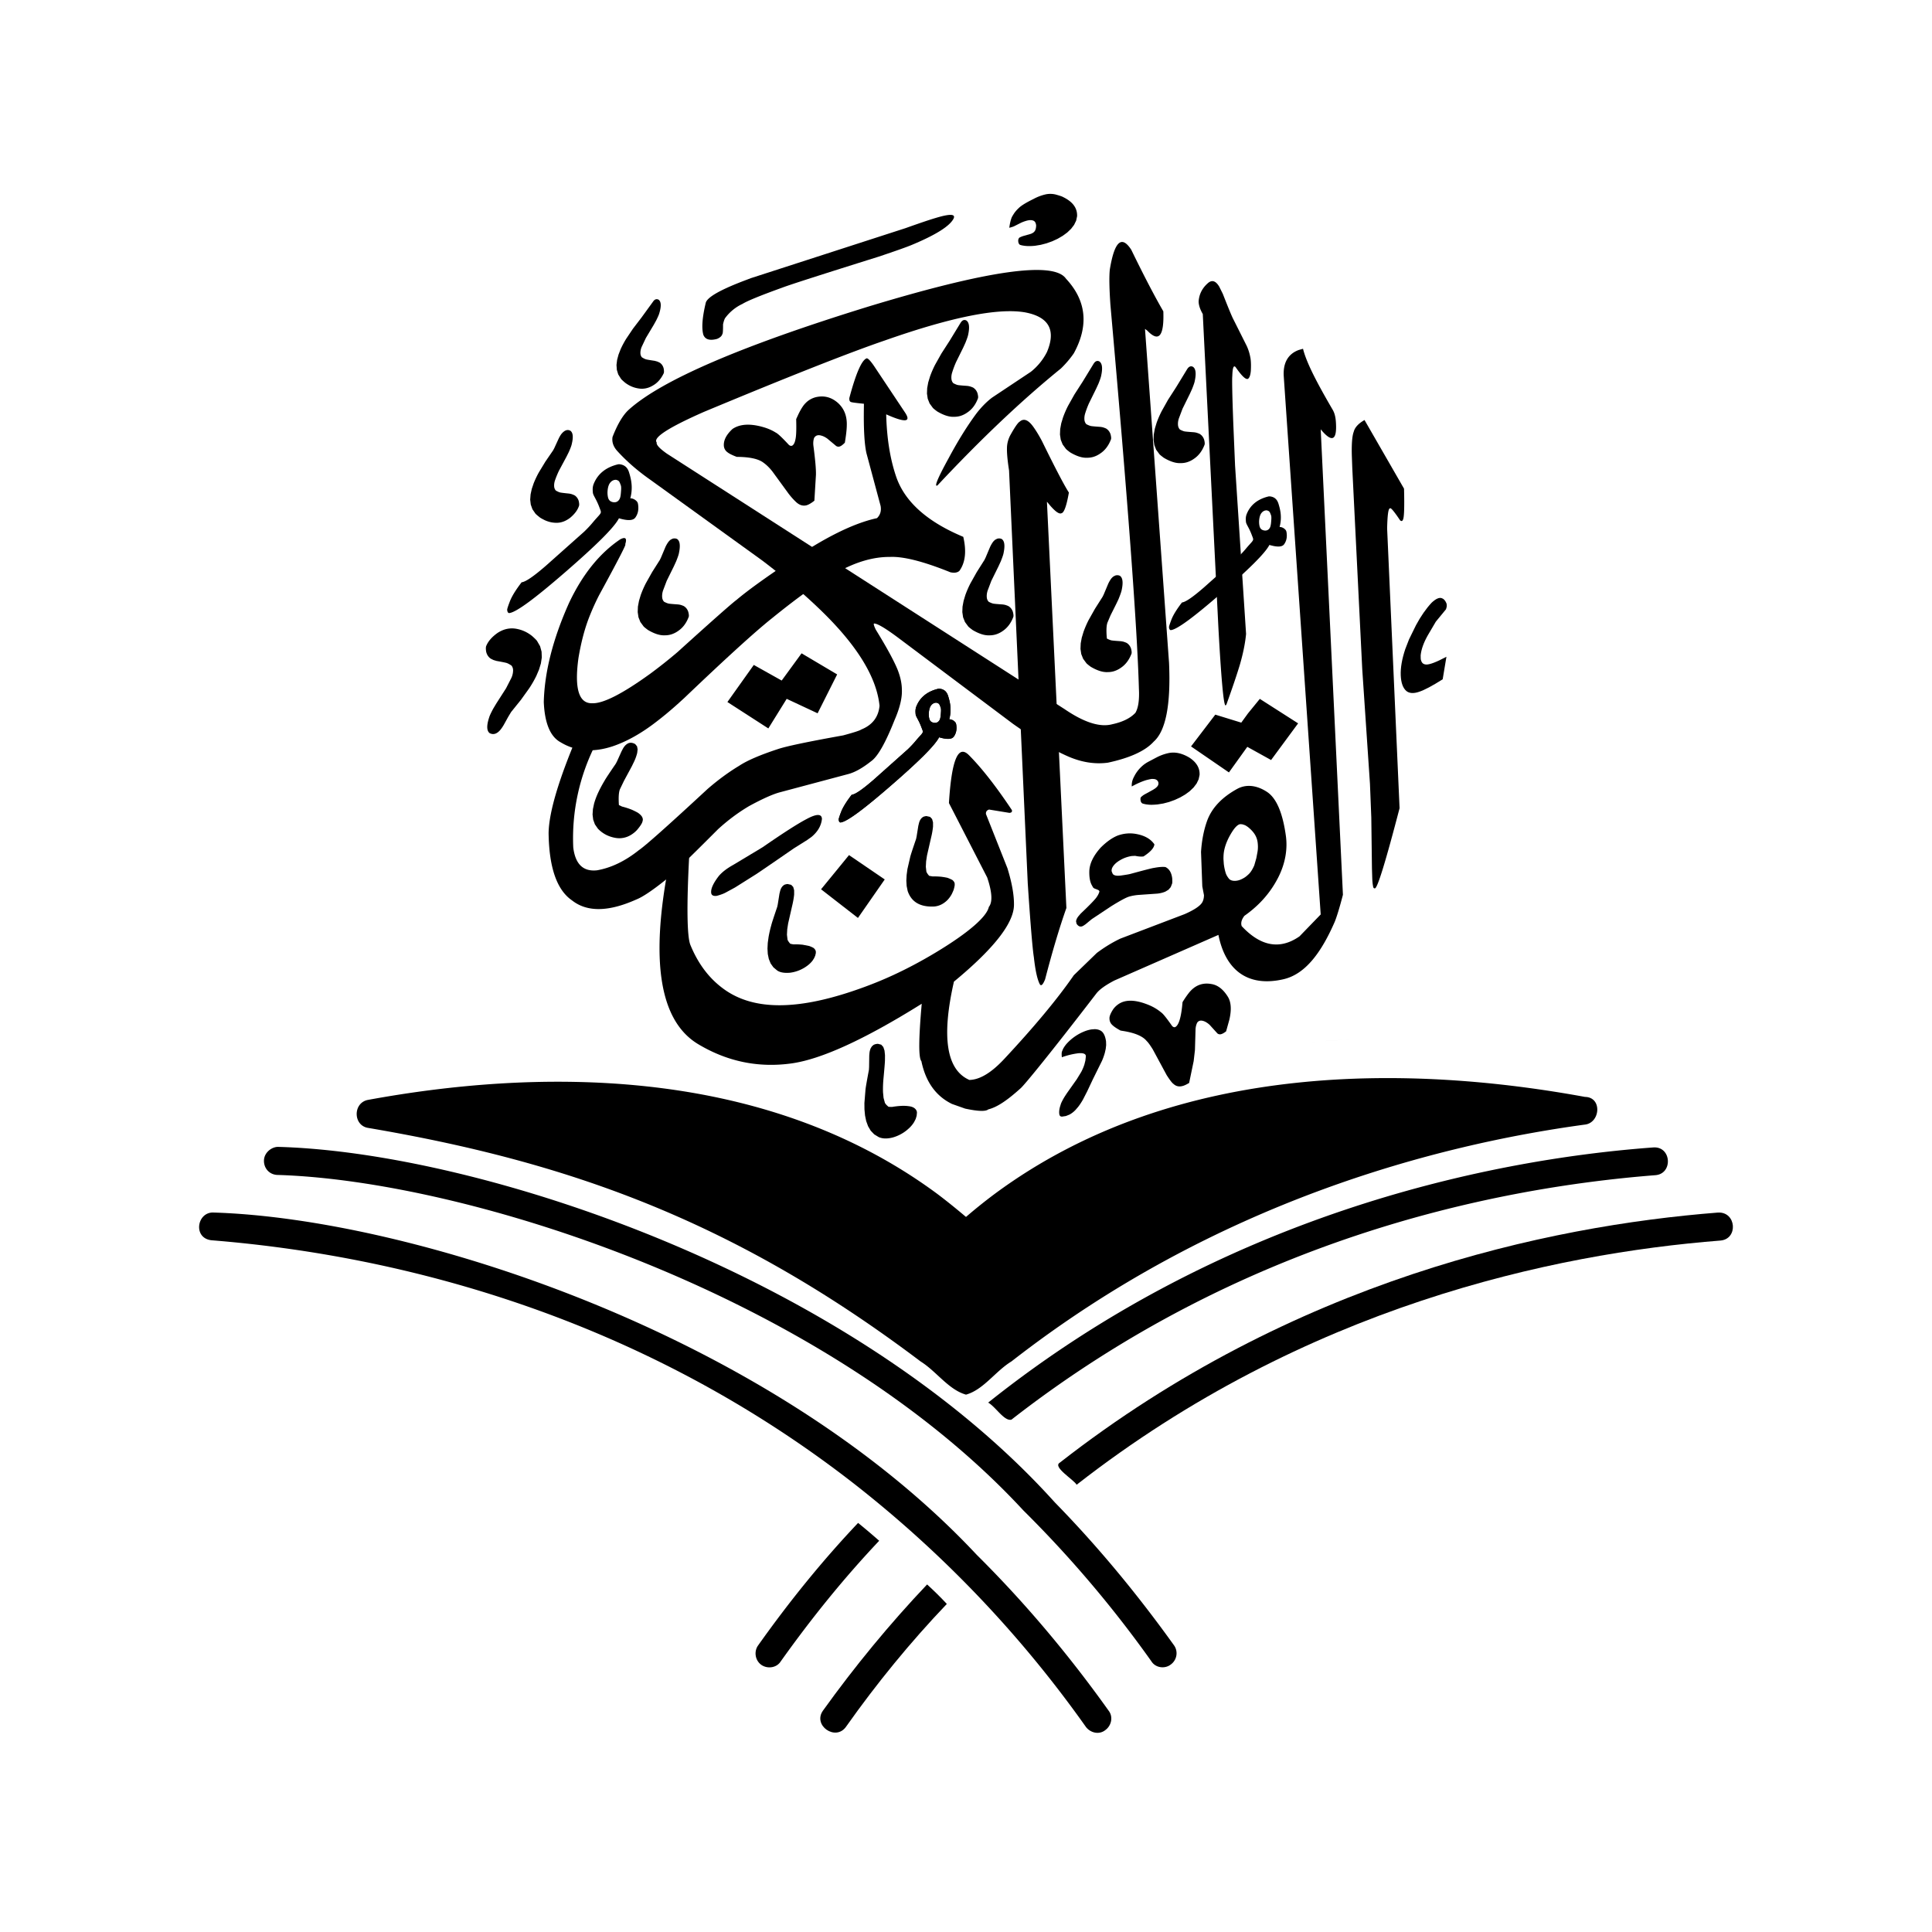
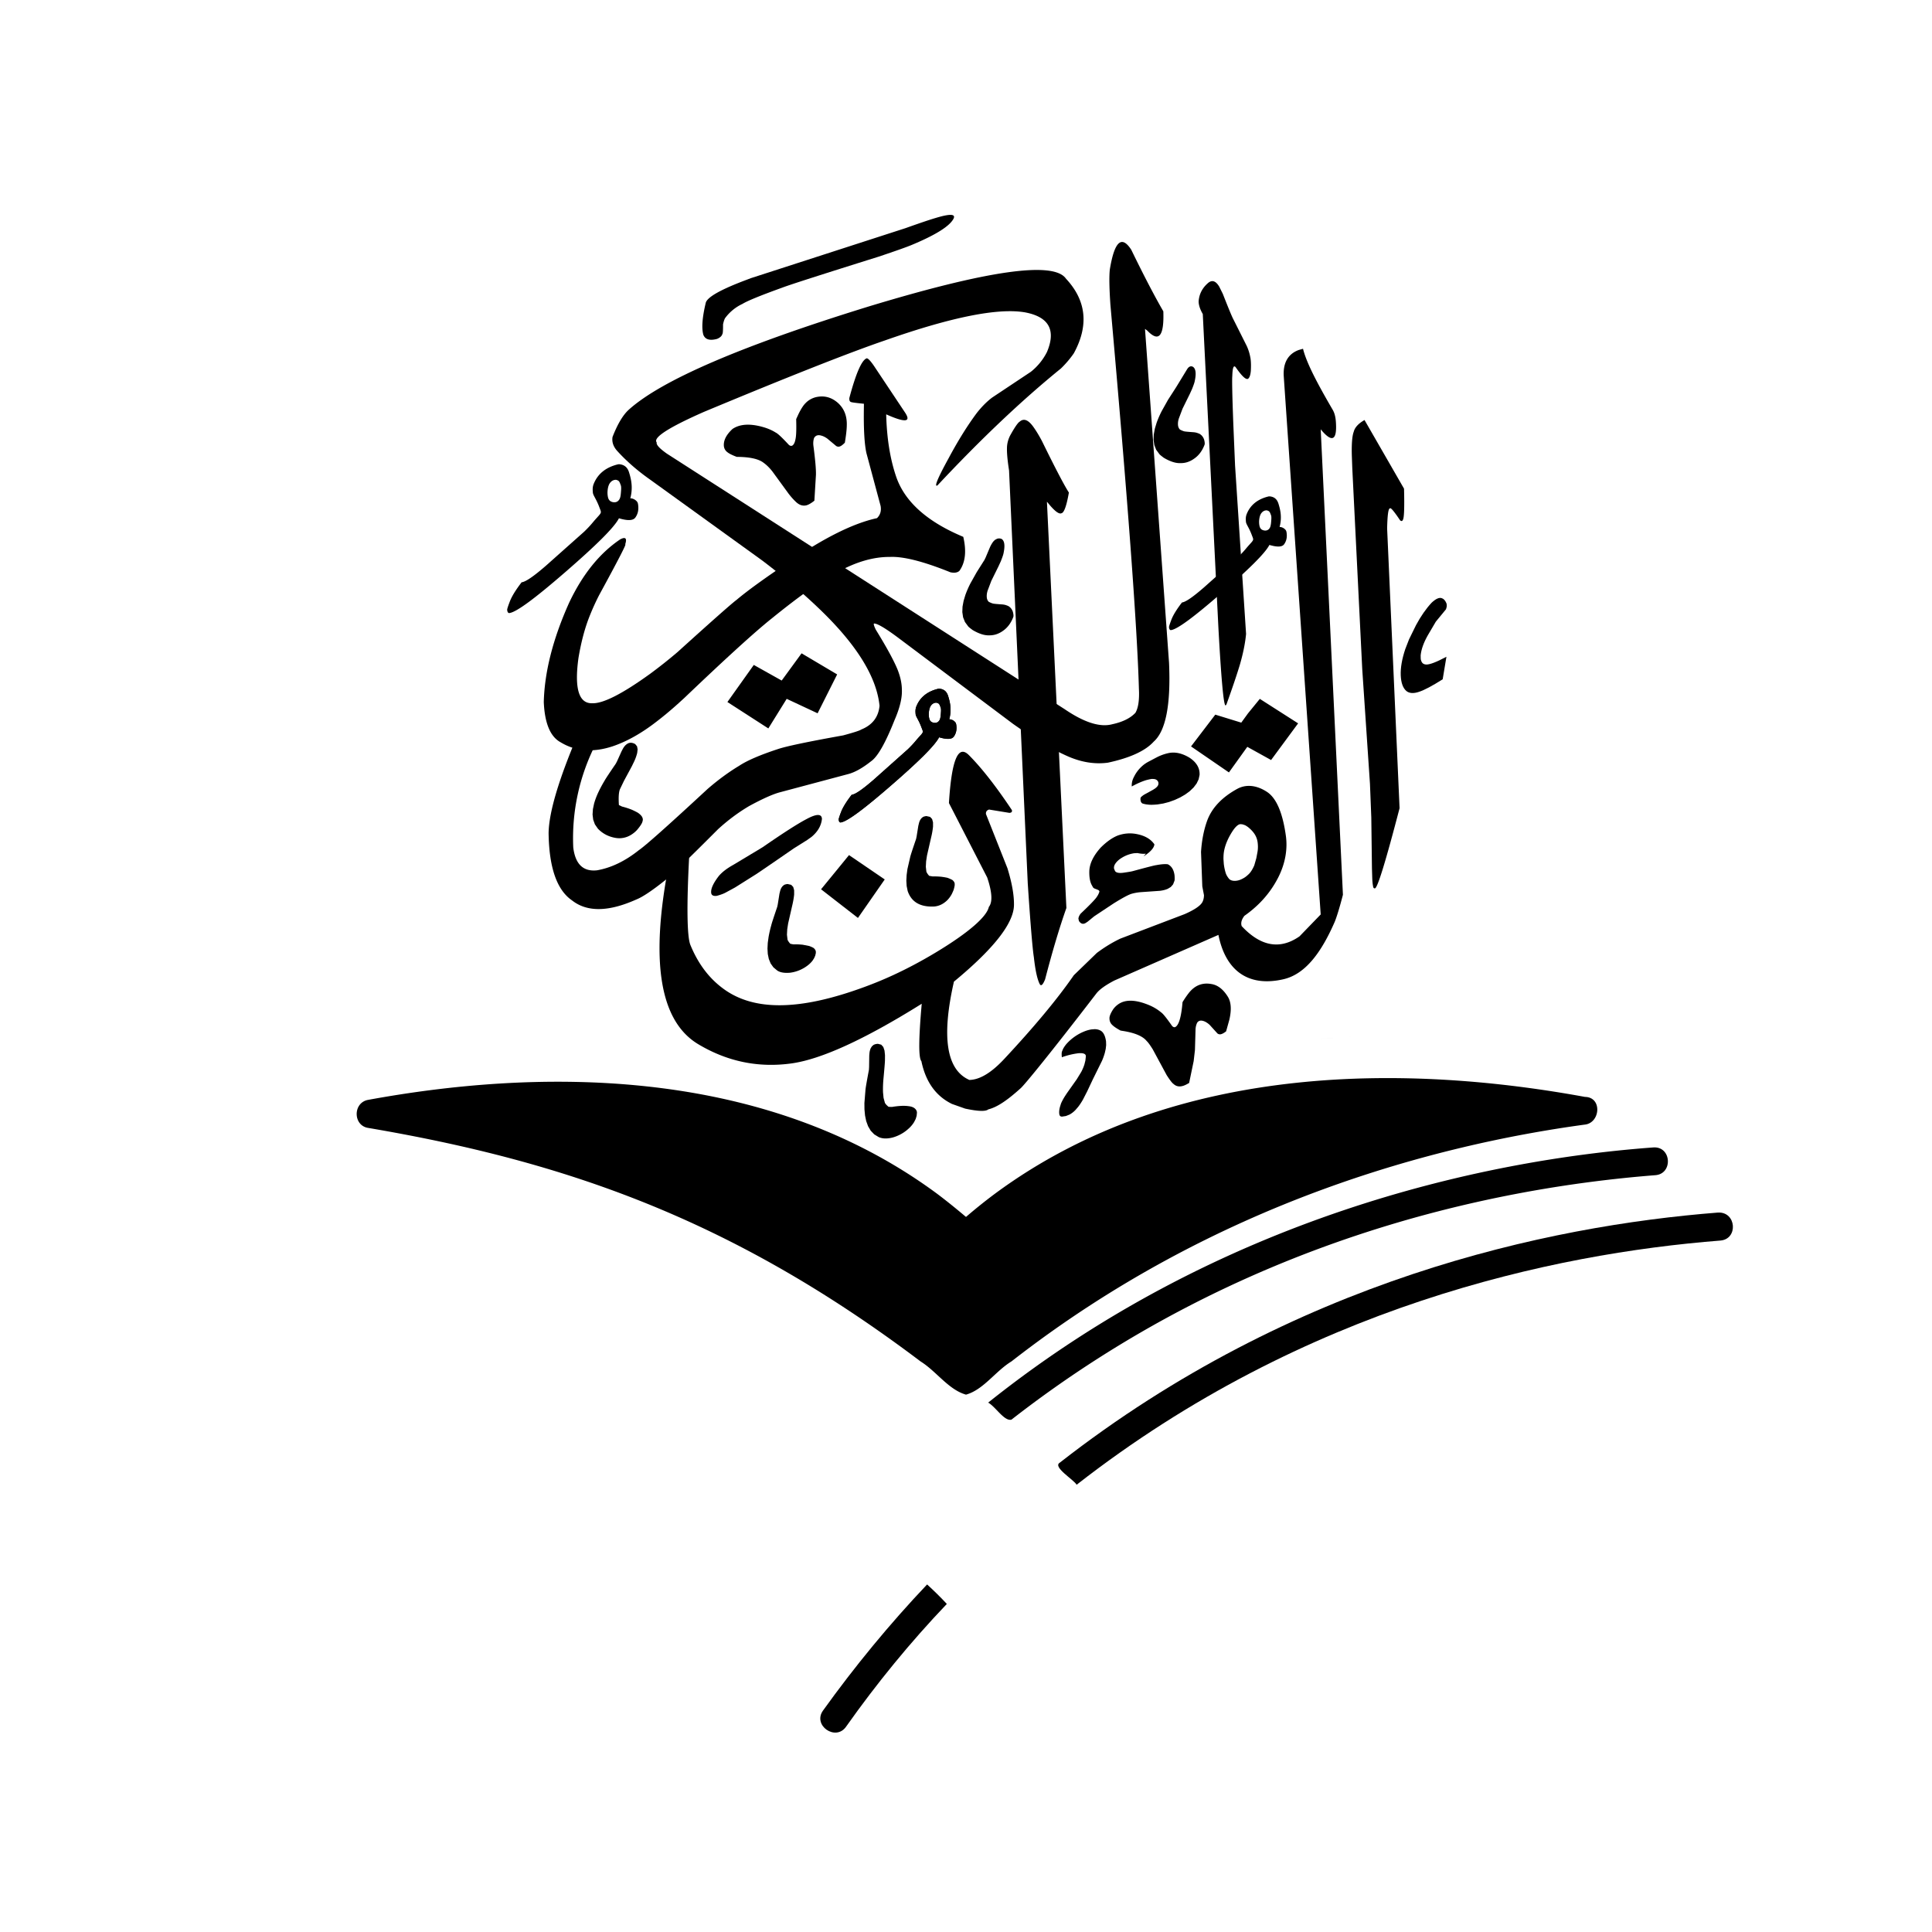
<svg xmlns="http://www.w3.org/2000/svg" width="500" zoomAndPan="magnify" viewBox="0 0 375 375" height="500" preserveAspectRatio="xMidYMid meet">
  <defs>
    <clipPath id="A">
      <path d="M271 116h9.914v19H271zm0 0" clip-rule="nonzero" />
    </clipPath>
    <clipPath id="B">
-       <path d="M94.164 121H106v22H94.164zm0 0" clip-rule="nonzero" />
-     </clipPath>
+       </clipPath>
    <clipPath id="C">
      <path d="M195 37.5h15V48h-15zm0 0" clip-rule="nonzero" />
    </clipPath>
    <path id="D" d="M181.734 136.391h.02c.43.109.551.211.711.625s.203.469.188 1.012a16.59 16.59 0 0 1-.082 1.023c-.027.172.031-.285-.008.016s-.094.539-.238.77c-.195.305-.492.484-.879.477-.289-.012-.488-.102-.621-.172-.109-.062-.219-.164-.324-.328-.066-.109-.141-.309-.184-.602a3.86 3.86 0 0 1-.027-.93c.059-.613.203-1.074.445-1.379.273-.34.602-.512 1-.512m.594-2.715l-.187.008c-2.082.492-3.516 1.602-4.246 3.352-.242.59-.219 1.016-.176 1.555s.574 1.07 1.137 2.598c.102.266.234.559.262.758.051.395-.414.688-1.434 1.918-.648.785-1.477 1.574-1.477 1.574l-6.672 5.945c-2.105 1.824-3.504 2.801-4.23 2.887-1.02 1.328-1.715 2.449-2.062 3.359-.305.813-.465 1.297-.453 1.449.035.41.188.586.406.555 1.266-.187 4.488-2.598 9.746-7.164 5.375-4.668 8.512-7.762 9.336-9.367 1.574.469 2.48.395 2.859-.133.348-.488.598-1.152.496-2.09-.035-.316-.07-.543-.277-.758-.328-.348-.746-.508-1.105-.504.484-1.812.18-3.262-.227-4.543-.262-.832-.781-1.312-1.695-1.398zm0 0" />
  </defs>
  <path d="M159.75 332.012c-2.074 2.879 2.445 6.023 4.465 3.145 5.953-8.422 12.492-16.422 19.563-23.832-1.223-1.332-2.551-2.613-3.828-3.785-7.281 7.68-14.035 15.887-20.199 24.473zm173.734-96.657c-33.227 2.609-82.402 13.113-127.805 48.566-1.379.852 2.715 3.254 3.297 4.266 44.34-34.602 92.449-44.836 124.934-47.395 3.508-.27 3.137-5.598-.426-5.437zm0 0" />
-   <path d="M166.555 295.598c-6.859 7.25-13.238 15.086-19.406 23.777-.848 1.172-.582 2.934.641 3.785 1.168.801 2.922.586 3.719-.641 6.113-8.582 12.387-16.312 19.141-23.457-1.328-1.172-2.711-2.344-4.094-3.465zm23.019 6.183c-40.297-43.078-109.996-65.254-148.059-66.426-3.297-.215-4.148 5.008-.426 5.383 32.535 2.613 80.699 12.902 124.934 47.449a224.54 224.54 0 0 1 44.762 47.023c.902 1.172 2.605 1.543 3.773.586 1.172-.855 1.543-2.559.641-3.734-7.711-10.82-16.27-21.004-25.625-30.281zm15.153-10.183c-39.875-44.25-111.59-67.867-150.559-68.984-1.328-.109-2.816 1.012-2.926 2.504-.105 1.547.957 2.824 2.5 2.934 36.844 1.066 106.008 23.082 144.867 65.094a223.26 223.26 0 0 1 24.883 29.324c.797 1.277 2.605 1.492 3.719.637 1.223-.852 1.543-2.559.641-3.785-7.07-9.859-14.727-19.137-23.125-27.723zm0 0" />
  <path d="M191.805 272.246c1.438.801 3.137 3.68 4.52 3.305 44.391-34.598 92.449-44.891 124.984-47.449 3.457-.266 3.137-5.648-.422-5.383-33.336 2.453-84.156 13.648-129.082 49.527zM71.5 218.934c38.223 6.504 70.598 17.699 107.176 45.316 3.082 1.918 5.422 5.492 8.824 6.449 3.402-.957 5.688-4.531 8.824-6.449 39.66-30.922 82.352-42.012 111.219-45.957 3.082-.266 3.508-5.332.105-5.383-32.59-5.973-78.895-7.57-114.566 18.816a101.94 101.94 0 0 0-5.582 4.48c-1.648-1.387-3.457-2.879-5.582-4.48-34.609-25.59-79.211-23.988-110.523-18.23-2.926.586-2.871 5.012.105 5.438zM264.852 81.523l-.223.137c-1.055.645-1.676 1.363-1.871 2.152-.301.773-.426 2.293-.371 4.563l.094 2.547 1.93 38.965 1.5 22.281.258 6.523.125 9.816.066 2.121c.031.59.082 1.039.148 1.355.031.324.152.473.355.445.492.02 2.086-5.168 4.793-15.559l-2.414-54.273c.055-2.609.23-3.914.535-3.906.113-.27.773.5 1.98 2.301.258.215.441.176.551-.113.234-.352.309-2.359.215-6.027l-7.672-13.328" />
  <g clip-path="url(#A)">
    <path d="M280.664 118.262l.035-.113c.148-.398.16-.762.039-1.086-.227-.516-.508-.824-.836-.934-.492-.227-1.16.051-2.008.84-1.078 1.148-2.098 2.605-3.047 4.371l-1.359 2.773-.734 1.898c-.637 1.918-.93 3.605-.871 5.063s.422 2.469 1.09 3.047c.57.465 1.387.52 2.449.164 1.055-.344 2.59-1.156 4.602-2.437l.727-4.371c-1.977 1.055-3.305 1.559-3.984 1.504-.363-.031-.621-.176-.777-.43-.082-.129-.141-.277-.184-.449-.043-.062-.062-.363-.059-.891.113-1.172.582-2.484 1.41-3.937l1.539-2.617 1.969-2.395" />
  </g>
  <path d="M240.859 159.977l.234.016c.402.102.641.207.738.27.164.109.348.215.52.363.645.539 1.094 1.082 1.363 1.613a3.9 3.9 0 0 1 .391 1.273c.094.742.063 1.363-.031 1.871l-.223 1.195-.395 1.387c-.285.664-.582 1.137-.852 1.465-.082.098-.324.367-.805.742-.195.152-.414.273-.645.395-.523.277-1.094.449-1.703.398-.473-.039-.773-.227-.934-.434-.293-.375-.492-.719-.594-1.035a9.89 9.89 0 0 1-.387-1.844l-.062-.914c0-.5.02-.93.074-1.293.168-1.156.656-2.477 1.551-3.906.703-1.129 1.32-1.629 1.758-1.562m12.059-92.281l-.82.234c-2.055.746-3.113 2.488-2.914 5.207l7.164 104.359-4.113 4.25c-3.785 2.633-7.523 1.969-11.219-1.984-.211-.609-.035-1.277.527-2.004 2.246-1.582 4.715-3.863 6.516-7.355 1.582-3.066 1.84-5.934 1.531-8.156-.594-4.285-1.758-7.293-3.684-8.551-2.156-1.41-4.187-1.434-5.754-.578-3 1.645-4.984 3.742-5.887 6.305-.66 1.879-1.012 3.871-1.145 5.941l.246 6.68.328 1.719c-.02.695-.187 1.195-.449 1.551-.461.625-1.539 1.344-3.305 2.117l-12.48 4.754c-1.555.738-3.078 1.668-4.57 2.785l-4.461 4.32c-3.238 4.691-7.754 10.086-13.5 16.246-2.473 2.652-4.711 4.031-6.77 4.082-4.453-1.945-5.453-8.309-3-19.082 7.684-6.348 11.586-11.293 11.652-14.832.035-1.98-.406-4.375-1.266-7.18l-4.172-10.527c-.035-.449.168-.734.609-.863l3.949.645c.418-.035.57-.223.469-.555-3.215-4.828-6.031-8.344-8.34-10.66-2.102-2.109-3.355.957-3.871 9.305l7.426 14.449c.965 2.875 1.07 4.781.32 5.715-.387 1.844-3.785 4.93-10.414 8.906-6.078 3.645-10.762 5.535-13.652 6.602-12.32 4.551-21.211 4.781-27.203.559-2.762-1.949-5.031-4.719-6.66-8.684-.641-1.566-.766-7.418-.215-17.621l-3.863 1.449c-3.816 19.172-1.918 30.945 5.613 35.441 5.594 3.34 11.578 4.609 18.031 3.73 5.766-.785 14.211-4.633 25.336-11.586-.609 6.813-.633 10.527-.066 11.141.414 2.008 1.117 3.703 2.109 5.09s2.266 2.453 3.828 3.215l2.559.906c2.492.531 3.988.582 4.488.148 1.801-.441 3.836-1.891 6.309-4.125.801-.727 5.754-6.766 14.66-18.359.602-.785 1.773-1.629 3.516-2.535l20.184-8.848c1.363 6.813 5.664 10.199 12.613 8.609 4.273-.977 7.371-5.215 9.945-11.109.227-.516.828-2.246 1.609-5.293l-4.312-90.34c2.191 2.664 3.195 2.199 2.949-1.395-.055-.801-.187-1.652-.633-2.414-3.078-5.273-5.094-9.156-5.75-11.824zm-13.092 3.562l.211.289c1.113 1.578 1.863 2.23 2.238 1.953.273-.219.441-.723.512-1.504.066-1.207.023-2.137-.129-2.789-.145-.727-.367-1.41-.664-2.055l-2.621-5.227c-.246-.449-.922-2.082-2.027-4.895l-.687-1.383c-.648-1.09-1.344-1.352-2.086-.789-1.176.977-1.812 2.188-1.918 3.637.004.723.273 1.543.805 2.461l3.031 60.852c.52 9.477.961 14.5 1.32 15.07.066.094.156.023.266-.211 1.199-3.34 2.066-5.918 2.605-7.73.617-2.148 1.012-4.113 1.18-5.891l-2.137-32.699-.336-7.98c-.207-5.535-.273-8.668-.199-9.398.043-1.57.258-2.145.637-1.711m-36.618 26.125l.238.281c1.262 1.555 2.129 2.203 2.594 1.949.496-.094.977-1.426 1.43-4.008-.887-1.367-2.633-4.703-5.23-10.004-.562-1.066-1.113-1.973-1.648-2.719-.98-1.387-1.867-1.738-2.656-1.051-.367.207-.996 1.121-1.895 2.75-.383.781-.578 1.57-.59 2.367-.027 1.012.109 2.469.406 4.371l3.629 80.125c.52 7.867.918 12.656 1.188 14.371.277 2.496.648 4.215 1.117 5.156.262.523.617.223 1.066-.895 1.414-5.441 2.789-10.051 4.129-13.836l-3.777-78.859" />
  <path d="M242.238 138.461l-1.309 1.801-5.043-1.551-4.707 6.168 7.355 5.047 3.566-4.965 4.617 2.559 5.246-7.117-7.434-4.754-2.293 2.813m-24.748 61.565l.391.066c2.363.363 3.93 1.02 4.695 1.973.258.234.645.766 1.168 1.598l2.699 5c.629.984 1.078 1.563 1.34 1.73.684.645 1.594.637 2.723-.023l.305-.168.883-4.254.246-2.137.113-3.926a3.42 3.42 0 0 1 .305-1.352c.301-.48.809-.562 1.523-.242a3.7 3.7 0 0 1 .93.652l1.488 1.641a.79.79 0 0 0 .598.172c.297-.043.66-.234 1.094-.578l.629-2.258c.445-1.934.348-3.422-.297-4.461-.91-1.465-1.992-2.289-3.242-2.469-1.738-.301-3.187.289-4.348 1.766a18.85 18.85 0 0 0-1.203 1.762c-.246 2.941-.734 4.563-1.469 4.855-.199.035-.383-.047-.559-.238-1.078-1.547-1.789-2.426-2.133-2.637-.625-.527-1.355-.977-2.187-1.344-2.422-1.031-4.32-1.191-5.695-.488a4.1 4.1 0 0 0-1.418 1.23c-.52.801-.758 1.414-.715 1.84a1.66 1.66 0 0 0 .566 1.234c.289.289.813.641 1.57 1.055m4.758-136.186l.445.332c2.242 2.344 3.281 1.098 3.113-3.742-1.73-2.992-3.805-6.973-6.223-11.949-1.883-2.906-3.273-1.625-4.168 3.852-.141 1.34-.102 3.609.117 6.813 3.355 37.754 5.199 62.594 5.531 74.523.113 2.148-.109 3.707-.672 4.68-.984 1.051-2.48 1.789-4.492 2.223-2.367.641-5.445-.332-9.242-2.918L129.44 88.052c-1.437-1.012-2.098-1.738-1.973-2.18-.77-.914 2.281-2.891 9.156-5.922 16.59-6.914 28.301-11.535 35.129-13.867 12.895-4.539 21.965-6.359 27.211-5.453 4.633.875 6.051 3.445 4.246 7.707a11.58 11.58 0 0 1-3.125 3.832l-7.473 4.973c-.988.73-1.973 1.711-2.957 2.941-1.828 2.438-3.672 5.395-5.531 8.867-2.137 3.891-2.859 5.648-2.164 5.273 8.426-9.008 16.41-16.57 23.961-22.695.961-.934 1.797-1.918 2.512-2.957 2.945-5.406 2.434-10.234-1.531-14.484-2.367-3.434-15.172-1.621-38.418 5.441-24.582 7.598-40.059 14.258-46.426 19.988-1.133 1.023-2.187 2.789-3.164 5.297-.156.98.156 1.898.941 2.75 1.805 1.98 3.934 3.832 6.395 5.559l21.719 15.672c3.953 2.996 7.473 5.961 10.559 8.887 7.559 7.117 11.629 13.555 12.211 19.309-.207 2.203-1.391 3.738-3.547 4.609-.273.203-1.445.582-3.516 1.141-6.883 1.234-11.117 2.125-12.703 2.672-3.453 1.137-5.949 2.215-7.484 3.234-2.035 1.223-4.086 2.727-6.148 4.516-7.656 7.094-12.102 11.047-13.324 11.863-2.656 2.117-5.355 3.418-8.102 3.902-2.691.297-4.23-1.187-4.625-4.449a40.15 40.15 0 0 1 4.32-19.98l-3.492-1.785c-3.691 8.695-5.562 15.027-5.613 18.996.09 6.684 1.602 11.035 4.543 13.055 2.918 2.297 7.063 2.246 12.441-.156 1.223-.473 3.141-1.754 5.758-3.848.867-.629 4.25-3.902 10.148-9.812 1.922-1.758 3.945-3.262 6.066-4.512 2.559-1.387 4.512-2.262 5.859-2.633l13.301-3.547c1.301-.332 2.797-1.164 4.48-2.5 1.273-.879 2.785-3.535 4.543-7.965 1.027-2.359 1.504-4.332 1.43-5.91-.004-1.238-.297-2.582-.879-4.023-.746-1.781-2.145-4.332-4.187-7.648-.414-.859-.496-1.25-.246-1.18.668.051 2.18.957 4.531 2.707l22.348 16.758c3.918 2.773 7.387 4.84 10.406 6.199 2.719 1.238 5.387 1.688 7.996 1.344 4.313-.926 7.285-2.289 8.918-4.094 2.344-2.078 3.332-7.18 2.969-15.301l-4.664-64.801" />
  <path d="M167.688 78.367l-.012.859c-.059 4.012.102 6.906.488 8.691l2.758 10.273c.176.965-.059 1.762-.703 2.383-4.551.98-10.215 3.789-16.988 8.434-4.754 3.184-8.18 5.664-10.281 7.441-.926.684-4.742 4.059-11.453 10.129a95.43 95.43 0 0 1-5.289 4.195c-5.383 3.891-9.125 5.797-11.223 5.727-2.621.102-3.523-2.812-2.711-8.742.543-3.273 1.309-6.109 2.309-8.516.496-1.23 1.063-2.461 1.688-3.691 3.785-6.941 5.477-10.23 5.07-9.863.402-1.211.078-1.543-.965-.996-4.008 2.703-7.316 6.813-9.922 12.332-3.125 6.969-4.758 13.383-4.906 19.246.18 4.125 1.266 6.727 3.266 7.805 2.934 1.785 6.324 2.039 10.164.762 2.762-.949 5.566-2.531 8.422-4.746 1.426-1.09 2.871-2.297 4.332-3.617l1.113-1.016c8.086-7.719 13.742-12.867 16.973-15.437 5.527-4.48 9.793-7.48 12.801-9.004 3.574-1.969 6.941-2.941 10.105-2.914 2.594-.129 6.508.863 11.746 2.977.801.172 1.391.07 1.766-.297 1.141-1.609 1.383-3.805.734-6.582-7.125-2.977-11.488-6.937-13.094-11.879-1.133-3.395-1.758-7.359-1.867-11.898 3.703 1.656 4.918 1.531 3.641-.375l-5.977-8.973c-.672-.988-1.148-1.5-1.43-1.531-.965.305-2.098 2.871-3.387 7.711-.027.434.066.684.281.754.039.078.891.195 2.551.359m-21.379 50.695l-5.121 7.199 7.945 5.125 3.563-5.742 6 2.805 3.793-7.547-6.906-4.094-3.859 5.285-5.414-3.031m18.483 36.91l-2.711 3.32-2.715 3.316 7.16 5.563 5.199-7.473-6.934-4.727m41.313 39.239l.047-.016a14.85 14.85 0 0 1 3.195-.766c.906-.062 1.375.109 1.414.527l.004.113-.094.789-.191.762a8.78 8.78 0 0 1-.621 1.457l-.852 1.395-1.926 2.723-.449.688c-.449.75-.707 1.273-.773 1.582-.262.75-.336 1.387-.223 1.91a.51.51 0 0 0 .254.32l.219.043.777-.117.68-.27c.434-.23.832-.535 1.195-.918l.523-.609c.336-.437.645-.914.934-1.426l.805-1.57 1.074-2.281 1.805-3.656a11.91 11.91 0 0 0 .543-1.527l.172-.758.086-.746-.023-.73c-.164-1.148-.551-1.863-1.156-2.137-.316-.156-.68-.234-1.086-.23l-.59.047a6.04 6.04 0 0 0-1.27.344 9.32 9.32 0 0 0-3.527 2.418c-.297.34-.539.688-.719 1.039l-.215.523c-.062.215-.066.578-.012 1.078m-52.699-22.028l.039.008c.324.074.539.109.648.113.547-.02 1.117.004 1.711.063l1.285.254c.609.238.93.41.961.512a.99.99 0 0 1 .297.52l.008.324-.121.52-.223.5-.309.477c-.238.309-.523.594-.852.855a7.08 7.08 0 0 1-3.52 1.477c-1.109.09-1.937-.059-2.484-.441l-.73-.609-.535-.75-.355-.871-.199-.969-.059-1.047.055-1.102.156-1.133a21.97 21.97 0 0 1 .523-2.285c.055-.281.441-1.473 1.156-3.57l.105-.484.328-2.07.117-.477c.156-.637.457-1.07.91-1.297.328-.094.527-.125.594-.105l.656.148.398.414.176.641v.828c-.059.617-.176 1.305-.355 2.066l-.809 3.543-.176 1.137-.055 1.055.109.934.023.082c.109.238.285.484.523.742m26.957-13.191l.035.012.652.109c.547-.016 1.113.004 1.707.066.742.105 1.168.191 1.285.25.609.242.93.41.961.512.156.148.258.324.301.523l.008.324a4.71 4.71 0 0 1-.148.711c-.012.125-.152.473-.422 1.039-.242.445-.535.848-.887 1.203-.758.73-1.598 1.133-2.523 1.207-2.707.133-4.422-.867-5.148-3.004l-.199-.973-.062-1.043.059-1.102.152-1.137.527-2.281c.051-.285.438-1.477 1.156-3.57l.102-.484.332-2.07.117-.48c.152-.633.457-1.066.91-1.293.328-.094.523-.129.594-.105l.656.145.395.414.18.641v.832a14.97 14.97 0 0 1-.359 2.066l-.809 3.539-.172 1.141-.055 1.055.105.93.027.086a2.91 2.91 0 0 0 .523.738m-60.23-13.739l.039.02.578.277a14.42 14.42 0 0 1 1.961.641c.77.359 1.203.59 1.293.699a2.49 2.49 0 0 1 .582.582l.156.32.043.34-.082.355c-.109.375-.469.922-1.078 1.633a5.51 5.51 0 0 1-1.25.988 4.27 4.27 0 0 1-2.914.52c-1.363-.238-2.5-.836-3.406-1.789l-.578-.832-.336-.918-.121-.996.07-1.047.23-1.09a14.36 14.36 0 0 1 .848-2.234c.356-.75.75-1.48 1.18-2.191.141-.281.867-1.387 2.184-3.312l.23-.437.871-1.934.234-.449c.316-.598.707-.992 1.18-1.176.406-.121.828-.051 1.258.207l.348.426.113.578-.082.703a8.84 8.84 0 0 1-.605 1.691l-.453.93-1.52 2.82-.785 1.633c-.223.598-.285 1.609-.187 3.043" />
-   <path d="M128.902 116.801l.039.02c.309.16.559.262.746.309.078.047.719.109 1.918.191.18.02.355.051.527.094.418.137.66.242.723.316.336.234.578.566.727.996.133.492.164.84.086 1.035-.453 1.188-1.121 2.078-2.004 2.68a4.77 4.77 0 0 1-1.402.703c-.391.113-.793.172-1.215.168-.934.051-2.031-.293-3.285-1.039-.508-.379-.797-.617-.863-.719l-.605-.824-.367-.922-.148-1.004.039-1.062.207-1.109.34-1.137a19.67 19.67 0 0 1 .992-2.281l1.227-2.184 1.488-2.344.219-.453.84-1.996a5.99 5.99 0 0 1 .477-.875c.172-.258.363-.469.582-.621l.344-.176c.305-.094.598-.078.875.043.555.355.684 1.262.379 2.719-.047.293-.227.828-.539 1.605l-.437.961-1.406 2.848-.711 1.879c-.156.477-.211.941-.16 1.395.043.316.164.578.371.785m-21.015-21.583l.039.02c.293.164.527.273.707.324.074.047.684.125 1.832.242a3.62 3.62 0 0 1 .504.113c.398.145.625.25.688.324.309.238.531.566.664.98.109.477.125.809.047.996-.262.793-.828 1.551-1.699 2.277-.871.668-1.77.996-2.695.98a5.17 5.17 0 0 1-1.508-.23 6.12 6.12 0 0 1-.73-.277c-.582-.293-.914-.484-1.008-.578-.496-.391-.773-.637-.836-.742l-.555-.809-.32-.898-.113-.965.078-1.02.23-1.059.367-1.082a18.05 18.05 0 0 1 1.027-2.156l1.246-2.055 1.504-2.195.227-.426.859-1.871a6.1 6.1 0 0 1 .48-.824c.609-.766 1.199-.996 1.773-.687.523.359.613 1.234.273 2.621-.055.277-.242.789-.57 1.523l-.453.91-1.441 2.684a17.33 17.33 0 0 0-.742 1.781c-.168.449-.238.895-.203 1.332.031.305.141.559.328.766m16.699-25.866l.035.02c.277.172.504.289.676.344.07.051.66.156 1.77.32l.488.133c.379.156.594.273.652.344.293.246.492.574.602.988.086.469.086.793.004.969-.516 1.074-1.207 1.855-2.074 2.348a4.26 4.26 0 0 1-1.359.551 3.95 3.95 0 0 1-1.172.066c-1.062-.113-2.023-.5-2.887-1.16-.492-.418-.766-.684-.82-.793l-.508-.812-.27-.887-.066-.945.121-.988.273-1.02.402-1.035a17.71 17.71 0 0 1 1.098-2.055l1.305-1.941 1.68-2.199 2.215-3.051c.309-.461.672-.586 1.086-.375.492.375.543 1.227.148 2.563-.062.27-.27.754-.621 1.457l-.48.863-1.523 2.547-.805 1.703c-.184.43-.27.859-.254 1.285.016.297.109.551.285.762m60.456 5.029l.039.02c.313.16.559.266.746.313.078.043.719.105 1.918.188.18.02.355.055.527.098.418.137.66.238.723.313.336.238.578.57.727 1 .133.492.164.836.086 1.031-.453 1.188-1.121 2.082-2.004 2.68-.437.32-.906.555-1.402.707-.391.113-.793.168-1.215.168-.934.051-2.031-.297-3.285-1.043-.508-.375-.797-.617-.863-.719l-.605-.824-.367-.922-.148-1 .043-1.066.203-1.105.344-1.137c.273-.77.602-1.531.988-2.285l1.227-2.184 1.602-2.484 2.109-3.461c.32-.52.691-.68 1.113-.477.559.359.684 1.266.379 2.719-.047.293-.227.828-.539 1.609l-.437.961-1.406 2.844a18.51 18.51 0 0 0-.707 1.883c-.16.473-.215.938-.164 1.391.043.316.164.578.371.785m25.813 7.95l.039.02c.313.16.563.262.75.309.078.047.715.109 1.914.191.18.02.355.051.527.094.418.137.66.242.727.316.332.234.574.57.727.996.133.496.16.84.086 1.035-.457 1.188-1.125 2.078-2.008 2.68-.437.316-.906.555-1.402.703a4.17 4.17 0 0 1-1.215.168c-.934.051-2.027-.293-3.285-1.039-.508-.379-.793-.617-.859-.719l-.609-.824-.367-.922-.148-1 .043-1.066.203-1.109.344-1.137a18.99 18.99 0 0 1 .988-2.281l1.227-2.184 1.602-2.488 2.109-3.457c.324-.52.695-.68 1.113-.477.559.359.684 1.266.379 2.719-.047.293-.223.828-.539 1.609l-.437.957-1.402 2.848a17.64 17.64 0 0 0-.711 1.879c-.16.477-.215.941-.164 1.395.043.316.168.578.371.785m3.978 41.604l.039.02c.313.16.563.262.75.309.078.047.715.109 1.914.188a4.65 4.65 0 0 1 .527.098c.418.137.66.242.727.313.332.238.574.57.727 1 .133.492.16.836.086 1.035-.457 1.184-1.125 2.078-2.008 2.68a4.77 4.77 0 0 1-1.402.703 4.17 4.17 0 0 1-1.215.168c-.934.051-2.027-.297-3.285-1.039-.508-.379-.793-.617-.859-.719l-.609-.824-.367-.922-.148-1.004.043-1.062.203-1.109.344-1.137c.273-.766.602-1.527.988-2.285l1.227-2.18 1.488-2.344.223-.457.836-1.992a5.99 5.99 0 0 1 .477-.875 2.29 2.29 0 0 1 .582-.621l.344-.176c.309-.094.598-.078.875.043.559.355.684 1.262.379 2.719-.047.293-.227.828-.539 1.605-.043.172-.582 1.281-1.621 3.328l-.617 1.453c-.211.613-.246 1.641-.105 3.086" />
  <path d="M191.91 116.805l.039.02c.309.16.559.262.746.309.078.047.719.109 1.914.191a3.92 3.92 0 0 1 .531.094c.418.137.66.242.723.316.336.234.578.566.727.996.133.492.16.84.086 1.035-.453 1.188-1.125 2.078-2.004 2.68a4.77 4.77 0 0 1-1.402.703c-.391.113-.793.172-1.215.168-.937.051-2.031-.293-3.285-1.039-.508-.379-.797-.617-.863-.719l-.605-.824-.367-.922-.148-1.004.039-1.062.207-1.109.34-1.137a19.02 19.02 0 0 1 .992-2.281l1.227-2.184 1.484-2.344.223-.453.84-1.996a5.99 5.99 0 0 1 .477-.875 2.28 2.28 0 0 1 .578-.621l.348-.176c.305-.094.598-.078.875.043.555.355.68 1.262.379 2.719-.047.293-.227.828-.539 1.609l-.437.957-1.406 2.848-.711 1.879c-.156.477-.211.941-.16 1.395.039.316.164.578.371.785m37.113-33.427l.039.02c.313.16.563.262.75.309.078.047.715.109 1.914.191.18.02.355.051.527.094.418.137.66.242.727.316.332.234.574.566.727.996.133.492.16.84.086 1.035-.457 1.188-1.125 2.078-2.008 2.68a4.77 4.77 0 0 1-1.402.703 4.16 4.16 0 0 1-1.211.168c-.937.051-2.031-.293-3.289-1.039-.508-.379-.793-.617-.859-.719l-.609-.824-.363-.922-.152-1.004.043-1.062.203-1.109.344-1.137a19.02 19.02 0 0 1 .992-2.281l1.223-2.184 1.602-2.488 2.109-3.457c.324-.52.695-.68 1.117-.477.555.355.68 1.262.375 2.719-.043.293-.223.828-.539 1.609l-.437.957-1.402 2.848-.711 1.879c-.16.477-.215.941-.164 1.395.043.316.168.578.371.785m-86.01 5.3c2.488.008 4.219.387 5.188 1.141.594.426 1.164.988 1.715 1.691l3.133 4.297c.453.59.898 1.094 1.328 1.504.699.715 1.438.965 2.207.75.402-.125.898-.418 1.48-.879l.305-5.027c.027-1.055-.137-2.953-.5-5.687-.055-.516-.012-.996.129-1.441.297-.535.797-.684 1.492-.453.297.078.652.258 1.066.539l1.75 1.461c.258.145.508.16.754.055.25-.098.555-.336.918-.707.242-1.457.367-2.566.375-3.32.07-1.879-.531-3.367-1.797-4.469-1.258-1.07-2.676-1.414-4.258-1.031-.781.215-1.437.602-1.965 1.16-.402.395-.848 1.086-1.336 2.07l-.465 1.012c.055 1.91.016 3.191-.121 3.832-.125.707-.344 1.148-.652 1.32-.207.09-.422.039-.645-.148-1.32-1.426-2.172-2.223-2.555-2.391-.711-.449-1.52-.801-2.426-1.059-2.543-.73-4.527-.609-5.957.359-1.234 1.137-1.793 2.266-1.672 3.391.082.496.332.891.758 1.18.332.254.914.539 1.75.852m29.442 126.142l.047.004a5.24 5.24 0 0 0 .684.02 14.54 14.54 0 0 1 1.813-.199c.488-.02.93 0 1.332.055.871.094 1.41.43 1.613 1.012l.031.242-.059.621-.187.613-.305.598c-.238.395-.539.766-.895 1.113l-.562.496a7.69 7.69 0 0 1-1.277.828c-.453.234-.918.418-1.391.551-1.09.285-2.004.262-2.75-.07l-.871-.531-.68-.711-.512-.867-.363-.996-.227-1.098-.109-1.176-.012-1.227.203-2.5c.012-.309.238-1.629.676-3.961l.031-.527.031-2.242.047-.527a3.18 3.18 0 0 1 .242-.898l.223-.352.301-.262c.242-.141.539-.219.887-.223l.621.16.406.449.234.695.094.902-.008 1.059c-.008.332-.105 1.563-.305 3.688-.07.855-.098 1.672-.07 2.445l.105 1.09.254.938c.082.203.32.469.707.789" />
  <g clip-path="url(#B)">
    <path d="M99.277 129.188l-.039-.027c-.324-.215-.586-.359-.785-.434-.082-.059-.777-.207-2.086-.441l-.57-.172c-.441-.203-.695-.348-.758-.437-.34-.301-.562-.695-.676-1.187-.086-.559-.074-.941.031-1.148.371-.887 1.09-1.711 2.152-2.469 1.039-.691 2.125-.984 3.262-.883 1.289.148 2.449.637 3.484 1.469.582.523.906.855.973.992l.566.98.289 1.059.043 1.121-.176 1.164-.363 1.195-.516 1.211a21.1 21.1 0 0 1-1.371 2.391l-1.613 2.25-1.918 2.383-.574.953-.848 1.535c-.191.332-.395.633-.605.902-.699.859-1.414 1.09-2.152.699-.57-.461-.598-1.473-.082-3.039.086-.316.348-.883.789-1.703l.598-1 1.895-2.957 1.016-1.984a3.61 3.61 0 0 0 .348-1.512c-.008-.355-.109-.66-.312-.91" />
  </g>
  <path d="M145.734 53.992l-.746.289c-5.148 1.922-7.82 3.441-8.016 4.559-.66 2.777-.816 4.82-.457 6.129.355.93 1.242 1.199 2.672.809.586-.246.934-.57 1.035-.98.086-.051.125-.668.121-1.848.152-.691.313-1.125.477-1.305a8.81 8.81 0 0 1 3.305-2.664c.926-.578 3.492-1.629 7.703-3.148 1.578-.598 7.797-2.594 18.656-5.996 3.426-1.145 5.637-1.93 6.625-2.355 4.539-1.902 7.188-3.57 7.953-5 .508-.961-.613-1.027-3.367-.199-1.184.344-3.148 1.008-5.898 1.988l-30.062 9.723m-3.126 113.709l-.324.191c-1.203.672-2.125 1.383-2.762 2.133-1 1.297-1.496 2.324-1.492 3.082-.023.617.348.875 1.117.77.793-.219 1.387-.445 1.785-.676l1.734-.941 3.969-2.5c.125-.055 2.598-1.746 7.426-5.078l2.602-1.633.836-.594c1.23-1.02 1.91-2.195 2.039-3.527-.062-1.008-1.07-.988-3.023.07-1.687.883-4.512 2.695-8.473 5.434l-5.434 3.27" />
  <use href="#D" />
  <use href="#D" />
  <path d="M245.848 99.059h.023c.426.109.547.211.711.625s.199.469.188 1.012c-.004.141-.059.855-.086 1.023s.035-.285-.008.016-.09.539-.238.77a.97.97 0 0 1-.879.477 1.36 1.36 0 0 1-.617-.172c-.113-.062-.223-.164-.324-.328-.07-.109-.141-.309-.187-.602a3.83 3.83 0 0 1-.027-.926c.059-.617.203-1.074.449-1.383.27-.34.602-.512.996-.512m.598-2.715l-.191.008c-2.078.492-3.516 1.602-4.242 3.352-.246.59-.223 1.016-.18 1.555s.574 1.07 1.141 2.598c.098.266.234.559.258.758.051.395-.414.688-1.43 1.918-.652.785-1.477 1.574-1.477 1.574l-6.676 5.945c-2.105 1.824-3.504 2.801-4.23 2.887-1.02 1.328-1.715 2.449-2.059 3.359-.309.813-.469 1.301-.457 1.449.039.41.188.586.406.555 1.266-.187 4.492-2.598 9.746-7.164 5.375-4.668 8.512-7.762 9.336-9.367 1.578.469 2.484.395 2.859-.133.348-.488.598-1.152.496-2.09-.031-.316-.07-.543-.273-.758-.332-.348-.75-.508-1.105-.504.48-1.812.18-3.262-.227-4.543-.266-.832-.785-1.312-1.695-1.398zm-126.908-3.215h.027c.473.125.609.234.789.695s.223.523.211 1.129a21.16 21.16 0 0 1-.094 1.141c-.028.192.035-.32-.008.016s-.105.598-.27.855c-.215.34-.547.543-.977.527a1.44 1.44 0 0 1-.687-.187c-.125-.07-.246-.184-.363-.367-.074-.121-.156-.344-.203-.668a4.16 4.16 0 0 1-.031-1.035c.063-.684.227-1.195.496-1.535.301-.379.672-.566 1.109-.57m.668-3.023l-.211.012c-2.316.547-3.914 1.781-4.727 3.73-.273.652-.246 1.129-.199 1.73s.637 1.191 1.27 2.891c.105.293.258.621.285.844.055.441-.461.762-1.594 2.133-.723.875-1.645 1.754-1.645 1.754l-7.43 6.613c-2.344 2.031-3.902 3.117-4.711 3.211-1.137 1.48-1.906 2.723-2.293 3.738-.344.906-.523 1.445-.508 1.609.043.461.207.656.449.621 1.41-.211 5-2.891 10.855-7.969 5.984-5.195 9.473-8.637 10.391-10.426 1.758.523 2.766.441 3.184-.145.391-.543.668-1.281.555-2.328-.035-.352-.078-.605-.305-.844-.367-.383-.836-.562-1.23-.562.535-2.016.199-3.625-.25-5.055-.293-.922-.871-1.457-1.887-1.559zm0 0" />
  <g clip-path="url(#C)">
-     <path d="M195.898 44.211l.016-.102c.121-.82.27-1.441.445-1.863.031-.105.195-.395.492-.855a6.16 6.16 0 0 1 .883-1.004c.465-.469 1.426-1.062 2.891-1.777a9.11 9.11 0 0 1 2.422-.902 4.41 4.41 0 0 1 1.836.043c.816.227 1.305.391 1.461.496a6.99 6.99 0 0 1 .914.52c1.254.836 1.855 1.898 1.805 3.195l-.18.859-.398.82-.586.77-.746.715-.879.645-.98.574-1.059.488-1.105.395-1.125.293-1.113.184c-.773.078-1.441.082-1.996.008-.445-.055-.762-.129-.949-.211-.137-.102-.23-.258-.277-.465s-.047-.41 0-.602c.09-.203.16-.309.211-.309.059-.055.273-.152.641-.289l1.594-.457c.332-.145.551-.289.656-.437.211-.219.324-.605.344-1.16-.039-.48-.203-.789-.488-.93-.344-.164-.793-.168-1.348-.016-.359.098-.719.227-1.082.391l-1.391.703c-.18.078-.48.172-.906.281" />
-   </g>
-   <path d="M219.672 152.656v-.055a3.35 3.35 0 0 1 .398-1.742 6.71 6.71 0 0 1 1.465-2.02 5.92 5.92 0 0 1 .637-.535l.34-.23.352-.203 1.563-.824c.797-.422 1.621-.719 2.469-.891 1.25-.238 2.578.063 3.98.91 1.371.902 2.023 2.016 1.961 3.34l-.184.859-.395.816-.586.773-.746.711-.879.648-.98.57-1.059.488-1.105.398-1.125.293-1.117.18c-.82.078-1.437.086-1.844.027-.41-.035-.773-.113-1.094-.227a.76.76 0 0 1-.297-.406c-.109-.437-.078-.73.094-.867a3.62 3.62 0 0 1 .648-.477l1.59-.871.355-.223a2.25 2.25 0 0 0 .547-.488.87.87 0 0 0 .195-.562c-.004-.309-.16-.551-.465-.73-.18-.086-.391-.125-.633-.121-.105-.039-.535.035-1.281.227-.844.258-1.777.668-2.805 1.23m2.286 13.58l.051-.035c1.309-.852 1.996-1.625 2.059-2.312-.703-1.027-1.855-1.695-3.461-2-1.215-.238-2.437-.141-3.664.293-1.066.43-2.168 1.211-3.301 2.34-1.457 1.625-2.195 3.188-2.207 4.688-.016 1.078.137 1.926.449 2.535.25.461.371.656.363.59a1.11 1.11 0 0 0 .242.148c.5.18.766.297.797.348.105.133.137.227.094.281-.125.414-.355.828-.687 1.246-.535.645-1.516 1.637-2.934 2.973l-.457.539c-.27.352-.418.68-.437.988l.098.441c.371.566.813.695 1.328.379l.371-.246 1.262-1.035 3.77-2.5c1.781-1.109 2.969-1.738 3.555-1.891.539-.148 1.121-.25 1.746-.301l3.691-.258c.574-.07 1.082-.199 1.523-.391l.59-.355.438-.504.262-.672c.051-.082.063-.418.031-1.012-.129-1.113-.566-1.852-1.316-2.219-.523-.07-1.277-.016-2.258.172-.215.008-1.715.391-4.492 1.145-.238.074-.863.184-1.867.324-.844.113-1.383.008-1.617-.316l-.199-.469c-.043-.266.004-.527.141-.793.297-.535.805-1.008 1.527-1.418a6.34 6.34 0 0 1 2.227-.785l.656-.035c.621.137 1.16.176 1.629.117m39.786 35.524l-3.852.254-3.848.258 7.699-.512" />
+     </g>
+   <path d="M219.672 152.656v-.055a3.35 3.35 0 0 1 .398-1.742 6.71 6.71 0 0 1 1.465-2.02 5.92 5.92 0 0 1 .637-.535l.34-.23.352-.203 1.563-.824c.797-.422 1.621-.719 2.469-.891 1.25-.238 2.578.063 3.98.91 1.371.902 2.023 2.016 1.961 3.34l-.184.859-.395.816-.586.773-.746.711-.879.648-.98.57-1.059.488-1.105.398-1.125.293-1.117.18c-.82.078-1.437.086-1.844.027-.41-.035-.773-.113-1.094-.227a.76.76 0 0 1-.297-.406c-.109-.437-.078-.73.094-.867a3.62 3.62 0 0 1 .648-.477l1.59-.871.355-.223a2.25 2.25 0 0 0 .547-.488.87.87 0 0 0 .195-.562c-.004-.309-.16-.551-.465-.73-.18-.086-.391-.125-.633-.121-.105-.039-.535.035-1.281.227-.844.258-1.777.668-2.805 1.23m2.286 13.58l.051-.035c1.309-.852 1.996-1.625 2.059-2.312-.703-1.027-1.855-1.695-3.461-2-1.215-.238-2.437-.141-3.664.293-1.066.43-2.168 1.211-3.301 2.34-1.457 1.625-2.195 3.188-2.207 4.688-.016 1.078.137 1.926.449 2.535.25.461.371.656.363.59a1.11 1.11 0 0 0 .242.148c.5.18.766.297.797.348.105.133.137.227.094.281-.125.414-.355.828-.687 1.246-.535.645-1.516 1.637-2.934 2.973c-.27.352-.418.68-.437.988l.098.441c.371.566.813.695 1.328.379l.371-.246 1.262-1.035 3.77-2.5c1.781-1.109 2.969-1.738 3.555-1.891.539-.148 1.121-.25 1.746-.301l3.691-.258c.574-.07 1.082-.199 1.523-.391l.59-.355.438-.504.262-.672c.051-.082.063-.418.031-1.012-.129-1.113-.566-1.852-1.316-2.219-.523-.07-1.277-.016-2.258.172-.215.008-1.715.391-4.492 1.145-.238.074-.863.184-1.867.324-.844.113-1.383.008-1.617-.316l-.199-.469c-.043-.266.004-.527.141-.793.297-.535.805-1.008 1.527-1.418a6.34 6.34 0 0 1 2.227-.785l.656-.035c.621.137 1.16.176 1.629.117m39.786 35.524l-3.852.254-3.848.258 7.699-.512" />
</svg>